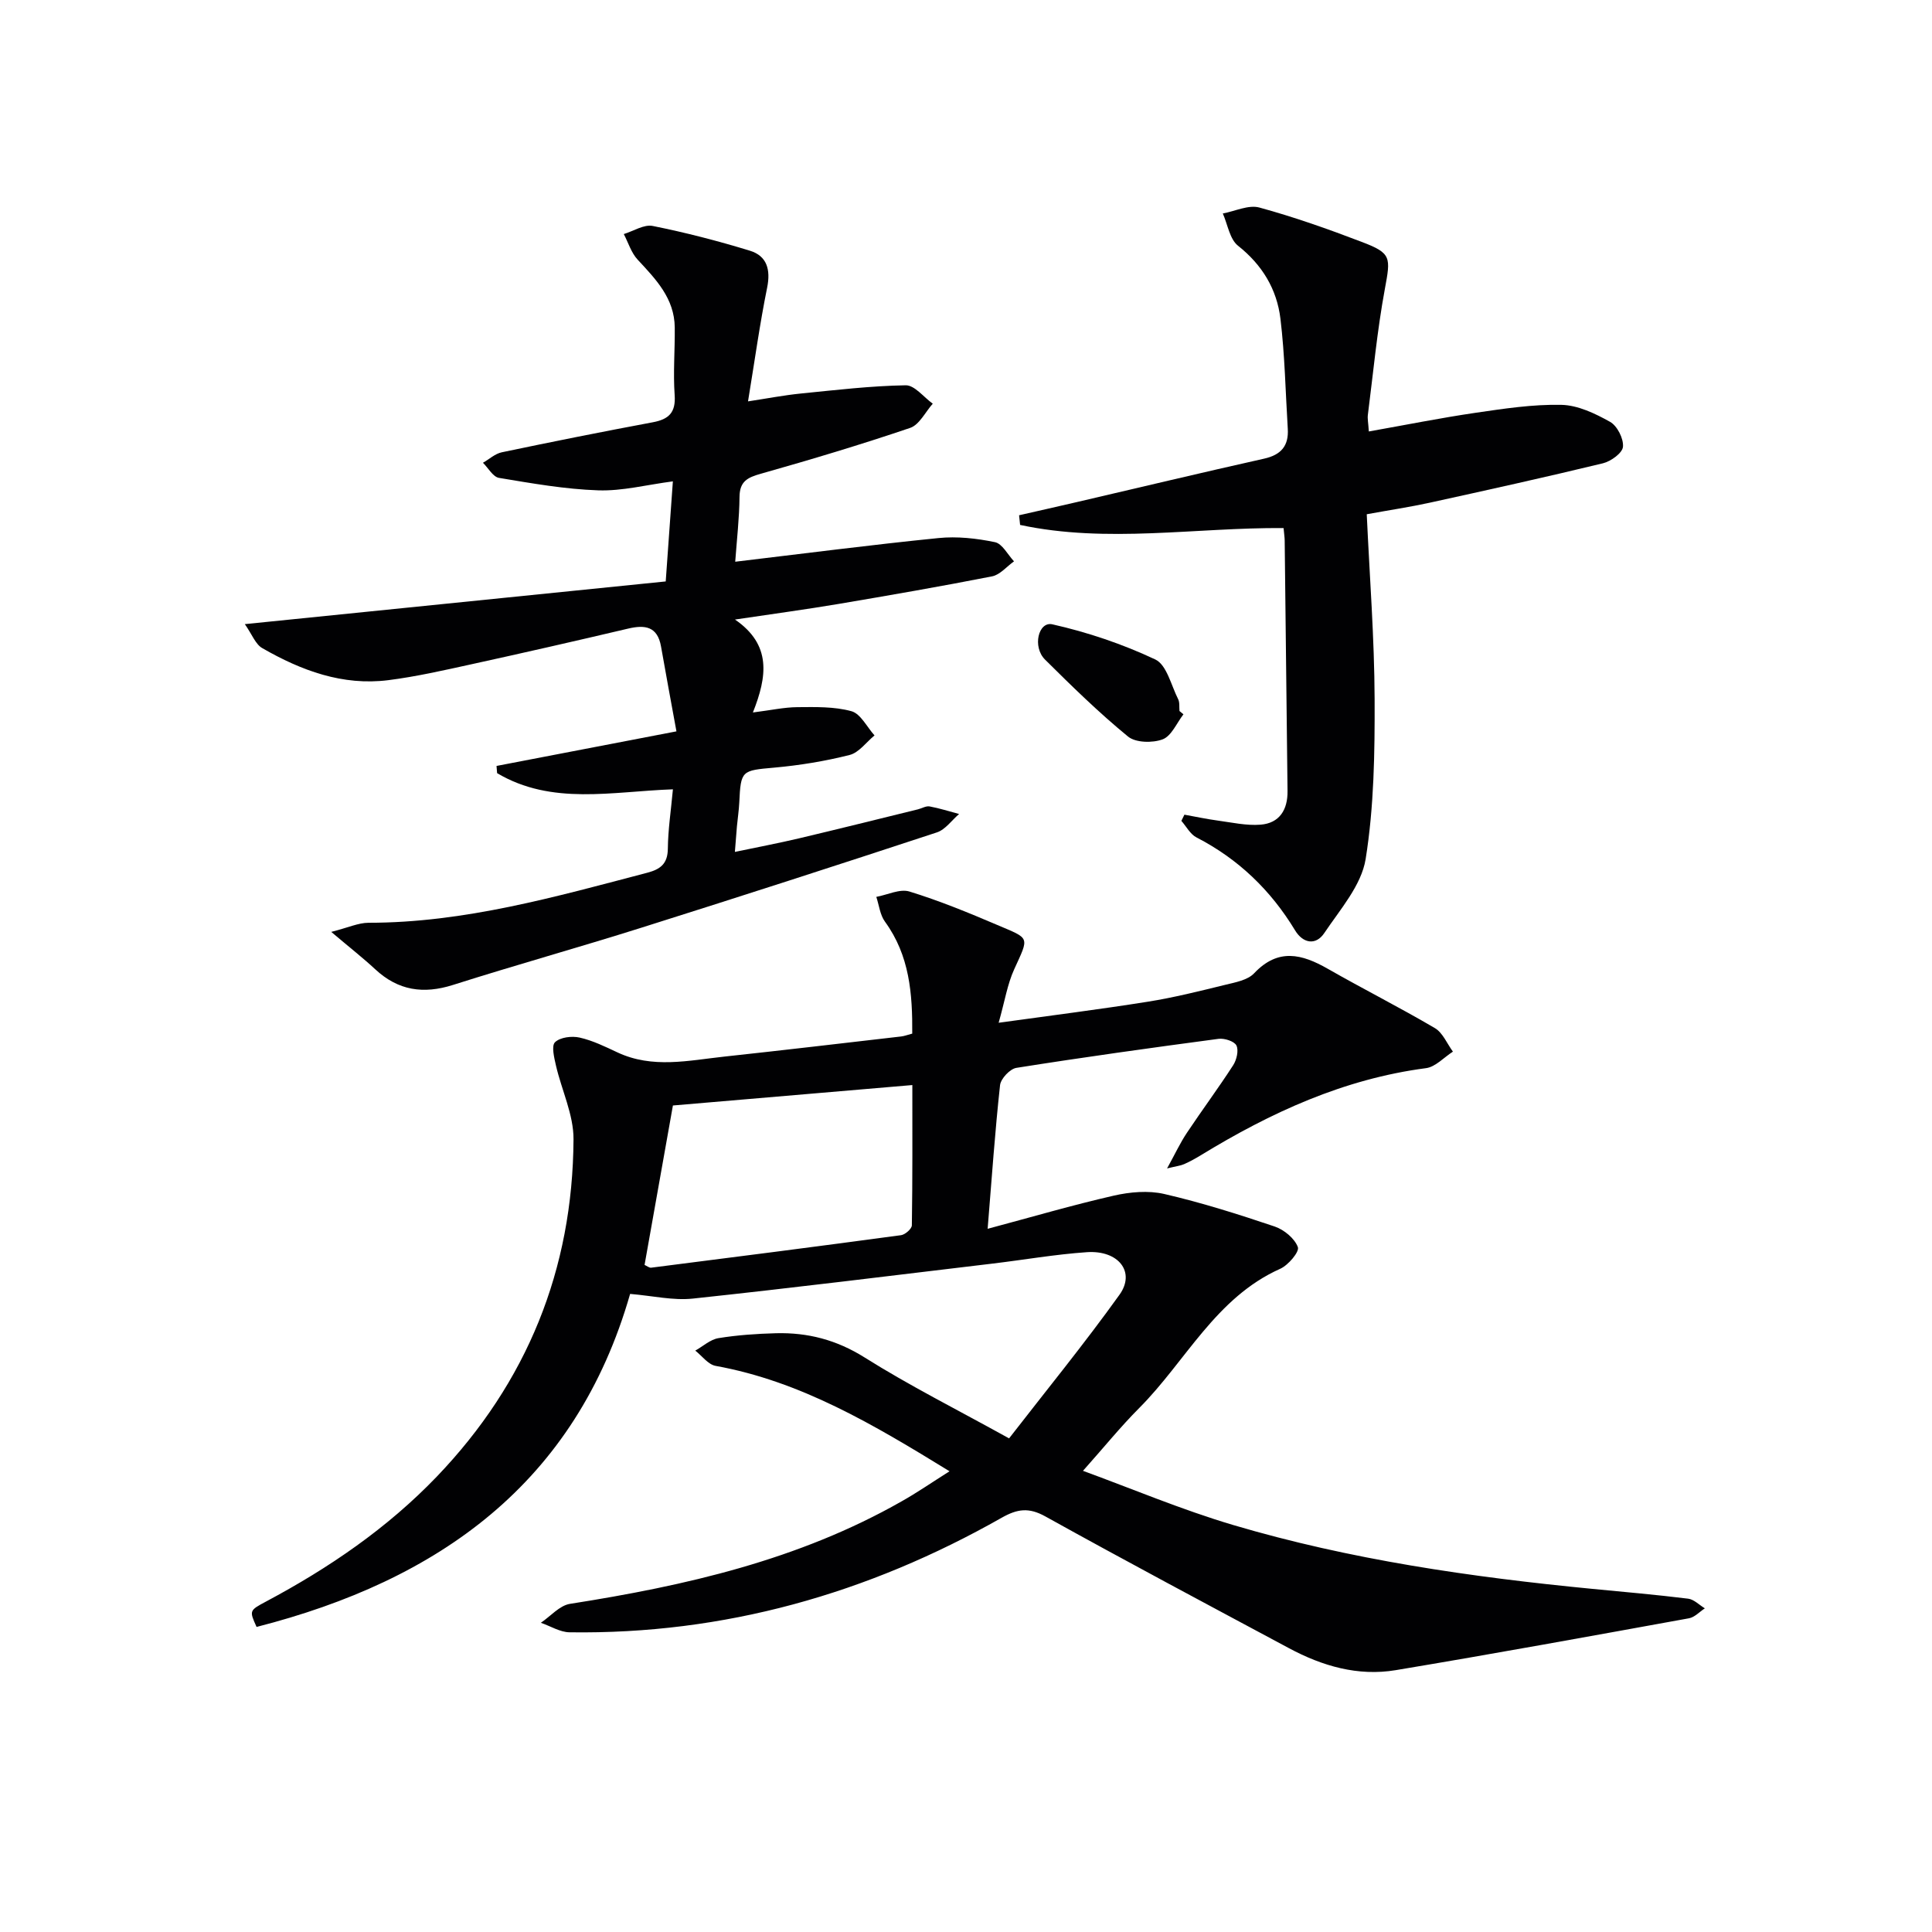
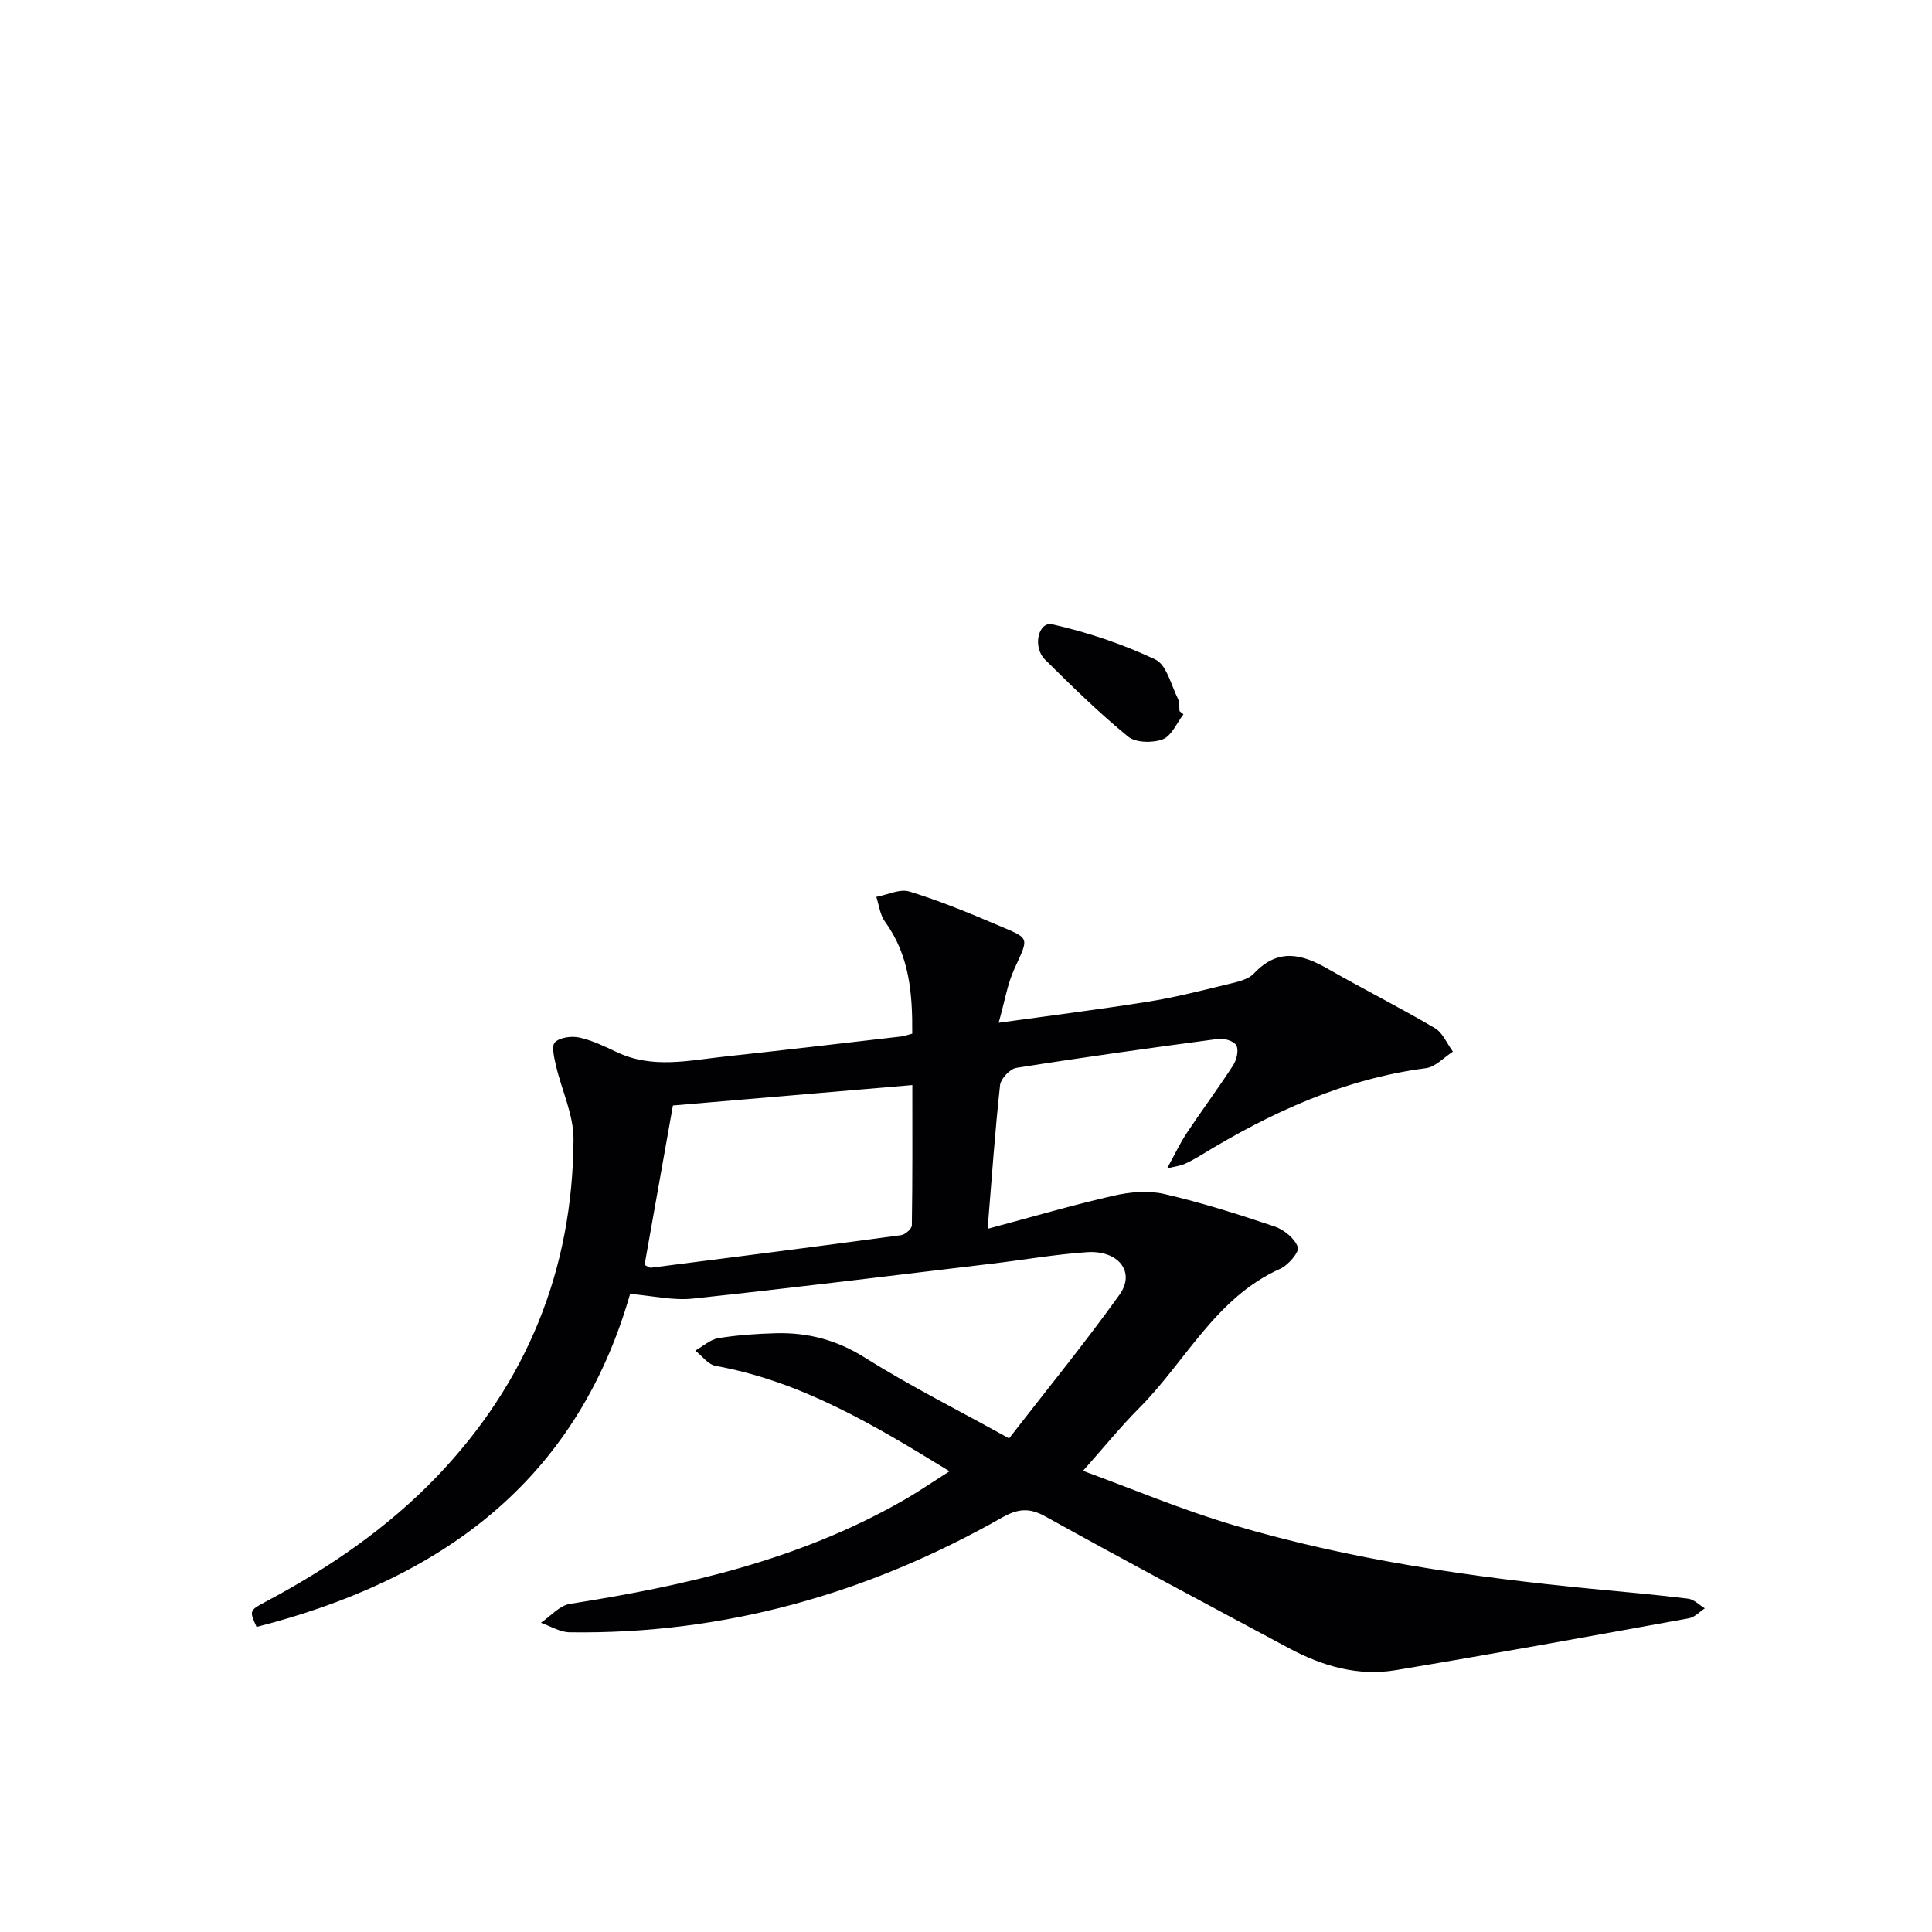
<svg xmlns="http://www.w3.org/2000/svg" enable-background="new 0 0 400 400" viewBox="0 0 400 400">
  <g fill="#010103">
    <path d="m196.59 304.61c-15.85-9.74-30.82-18.63-48.43-21.82-1.55-.28-2.82-2.07-4.21-3.16 1.59-.89 3.1-2.3 4.79-2.58 3.92-.64 7.93-.91 11.91-1.02 6.59-.17 12.55 1.37 18.36 5.02 9.25 5.82 19.06 10.74 29.91 16.75 7.58-9.78 15.54-19.53 22.86-29.74 3.36-4.68-.18-9.25-6.74-8.81-6.61.45-13.17 1.61-19.77 2.39-20.61 2.46-41.21 5.02-61.84 7.22-4.05.43-8.25-.57-12.97-.97-11.27 39.27-39.7 59.32-77.34 68.95-1.52-3.38-1.53-3.4 2-5.28 13-6.93 25.06-15.16 35.31-25.84 18.7-19.51 28.16-42.9 28.31-69.84.03-5.07-2.45-10.15-3.63-15.25-.37-1.62-.98-4.1-.2-4.85 1.06-1.03 3.48-1.33 5.1-.96 2.71.61 5.29 1.88 7.83 3.07 7.26 3.4 14.71 1.67 22.1.87 12.22-1.32 24.43-2.76 36.63-4.17.64-.07 1.27-.32 2.3-.59.06-8.24-.54-16.17-5.65-23.18-1.02-1.4-1.22-3.41-1.79-5.13 2.3-.42 4.87-1.72 6.86-1.11 6.18 1.9 12.2 4.37 18.15 6.91 6.87 2.93 6.67 2.32 3.54 9.19-1.41 3.08-1.94 6.56-3.22 11.07 11.03-1.53 20.99-2.78 30.9-4.36 5.4-.86 10.73-2.2 16.04-3.5 2.08-.51 4.61-.96 5.95-2.38 4.97-5.26 9.87-4.01 15.26-.93 7.33 4.19 14.89 8 22.17 12.28 1.63.96 2.51 3.21 3.73 4.87-1.85 1.18-3.6 3.16-5.57 3.42-17.01 2.23-32.14 9.18-46.57 18-1.13.69-2.29 1.33-3.5 1.87-.72.32-1.56.41-3.54.89 1.66-3.01 2.72-5.3 4.11-7.38 3.13-4.7 6.51-9.24 9.57-13.98.72-1.11 1.18-3.06.68-4.09-.43-.88-2.49-1.54-3.7-1.38-13.97 1.86-27.94 3.8-41.86 6.01-1.33.21-3.23 2.24-3.38 3.58-1.04 9.51-1.7 19.06-2.57 29.74 9.21-2.46 17.59-4.92 26.09-6.86 3.36-.77 7.17-1.11 10.47-.35 7.74 1.79 15.35 4.2 22.88 6.74 1.94.66 4.13 2.47 4.79 4.27.35.96-1.99 3.74-3.66 4.48-13.37 5.98-19.54 19.15-29.18 28.82-3.85 3.86-7.29 8.12-11.65 13.01 10.06 3.67 20.39 8.04 31.07 11.21 24.27 7.19 49.25 10.79 74.4 13.23 6.62.64 13.24 1.21 19.83 2.03 1.21.15 2.3 1.31 3.45 2-1.09.71-2.11 1.85-3.29 2.06-20.22 3.67-40.45 7.36-60.72 10.74-7.81 1.3-15.19-.85-22.09-4.55-16.85-9.03-33.73-18-50.44-27.28-3.44-1.91-5.8-1.56-9.04.27-27.73 15.73-57.46 24.18-89.48 23.72-1.98-.03-3.95-1.29-5.93-1.97 2-1.35 3.87-3.58 6.03-3.92 23.92-3.75 47.31-9.08 68.62-21.2 3.16-1.77 6.15-3.84 9.96-6.25zm-63.14-42.72c.49.21.96.62 1.37.57 17.25-2.19 34.5-4.4 51.74-6.73.85-.12 2.22-1.32 2.23-2.04.15-9.72.1-19.44.1-29.04-16.94 1.45-33.13 2.83-49.57 4.23-1.94 10.92-3.9 21.94-5.87 33.01z" />
-     <path d="m50.69 129.22c29.73-3.02 58.22-5.91 87.14-8.84.53-7.39 1-13.96 1.48-20.72-5.44.71-10.47 2.03-15.45 1.86-6.88-.23-13.74-1.45-20.55-2.58-1.25-.21-2.22-2.05-3.32-3.13 1.3-.74 2.51-1.88 3.91-2.17 10.39-2.18 20.8-4.26 31.24-6.21 3.33-.62 4.8-2.01 4.54-5.64-.33-4.64.07-9.32.02-13.99-.06-6.03-3.91-9.98-7.69-14.05-1.32-1.42-1.93-3.51-2.86-5.29 2-.61 4.17-2.04 5.98-1.68 6.79 1.36 13.52 3.1 20.14 5.13 3.52 1.08 4.31 3.91 3.56 7.64-1.52 7.47-2.56 15.04-3.96 23.55 4.01-.61 7.47-1.28 10.97-1.63 7.22-.72 14.45-1.58 21.68-1.7 1.84-.03 3.73 2.47 5.6 3.81-1.54 1.72-2.77 4.36-4.68 5.01-10.19 3.46-20.51 6.55-30.87 9.48-2.74.77-4.42 1.53-4.46 4.77-.04 4.45-.56 8.89-.89 13.46 14.23-1.69 28.13-3.5 42.08-4.9 3.85-.39 7.9.06 11.7.85 1.52.32 2.64 2.59 3.94 3.97-1.51 1.07-2.9 2.79-4.55 3.11-10.58 2.08-21.21 3.92-31.84 5.72-6.71 1.13-13.45 2.04-21.38 3.22 7.62 5.23 6.66 11.81 3.71 19.24 3.75-.47 6.47-1.08 9.19-1.1 3.76-.03 7.67-.14 11.22.84 1.9.53 3.2 3.27 4.77 5.01-1.71 1.4-3.22 3.56-5.16 4.05-5.1 1.29-10.37 2.15-15.61 2.62-6.73.6-6.92.55-7.23 7.23-.08 1.65-.34 3.3-.49 4.95-.13 1.47-.23 2.94-.42 5.27 4.72-.99 9-1.8 13.24-2.8 8.24-1.95 16.45-4 24.68-6.02.8-.2 1.65-.73 2.39-.6 2.06.38 4.07 1.03 6.11 1.57-1.52 1.3-2.84 3.23-4.6 3.81-20.34 6.7-40.72 13.28-61.14 19.72-12.97 4.09-26.08 7.74-39.04 11.86-6.13 1.95-11.35 1.17-16.09-3.23-2.52-2.34-5.23-4.46-9.12-7.75 3.54-.9 5.63-1.89 7.72-1.89 19.87 0 38.74-5.39 57.71-10.36 2.7-.71 4.23-1.84 4.26-4.98.04-3.96.65-7.91 1.05-12.29-12.57.44-25.07 3.38-36.4-3.35-.04-.5-.08-.99-.12-1.49 12.1-2.32 24.2-4.65 37.25-7.16-1.09-5.96-2.17-11.75-3.19-17.56-.73-4.16-3.29-4.55-6.83-3.71-10.82 2.55-21.66 5.02-32.52 7.4-5.67 1.24-11.35 2.54-17.1 3.27-9.47 1.2-18.03-1.99-26.07-6.61-1.43-.78-2.13-2.82-3.65-4.99z" />
-     <path d="m282.97 106.47c.6 13.01 1.58 25.61 1.63 38.21.04 11.08-.11 22.3-1.86 33.19-.88 5.44-5.29 10.43-8.56 15.31-1.78 2.65-4.44 2.11-6.05-.56-5.04-8.32-11.74-14.77-20.41-19.24-1.29-.66-2.1-2.26-3.13-3.43.21-.43.42-.85.63-1.28 2.3.41 4.59.91 6.9 1.22 2.95.4 5.95 1.08 8.86.85 3.95-.31 5.64-3.12 5.59-6.96-.19-17.3-.38-34.6-.59-51.9-.01-.66-.12-1.31-.23-2.55-18.19-.14-36.52 3.21-54.55-.65-.07-.67-.14-1.33-.21-2 4-.91 8-1.81 12-2.74 12.91-3 25.79-6.09 38.73-8.98 3.53-.79 5.12-2.66 4.9-6.19-.47-7.6-.61-15.25-1.52-22.79-.74-6.1-3.76-11.13-8.79-15.11-1.72-1.37-2.13-4.4-3.14-6.67 2.54-.47 5.33-1.85 7.58-1.23 7.18 1.96 14.24 4.46 21.2 7.12 6.18 2.35 5.98 3.17 4.76 9.79-1.59 8.6-2.4 17.35-3.51 26.03-.1.79.09 1.62.2 3.42 7.56-1.34 14.78-2.79 22.06-3.86 5.9-.86 11.88-1.78 17.8-1.65 3.42.07 7 1.79 10.09 3.52 1.48.83 2.82 3.47 2.67 5.16-.11 1.29-2.5 3.02-4.15 3.42-11.93 2.89-23.92 5.54-35.91 8.17-4.02.88-8.12 1.49-12.99 2.38z" />
+     <path d="m282.97 106.47z" />
    <path d="m245.02 147.89c-1.4 1.81-2.48 4.49-4.3 5.18-2.09.79-5.6.72-7.18-.58-6.03-4.94-11.63-10.42-17.17-15.92-2.68-2.66-1.37-7.96 1.51-7.31 7.3 1.64 14.55 4.09 21.32 7.28 2.35 1.11 3.27 5.34 4.72 8.21.35.69.2 1.63.28 2.46.28.23.55.46.82.68z" />
  </g>
</svg>